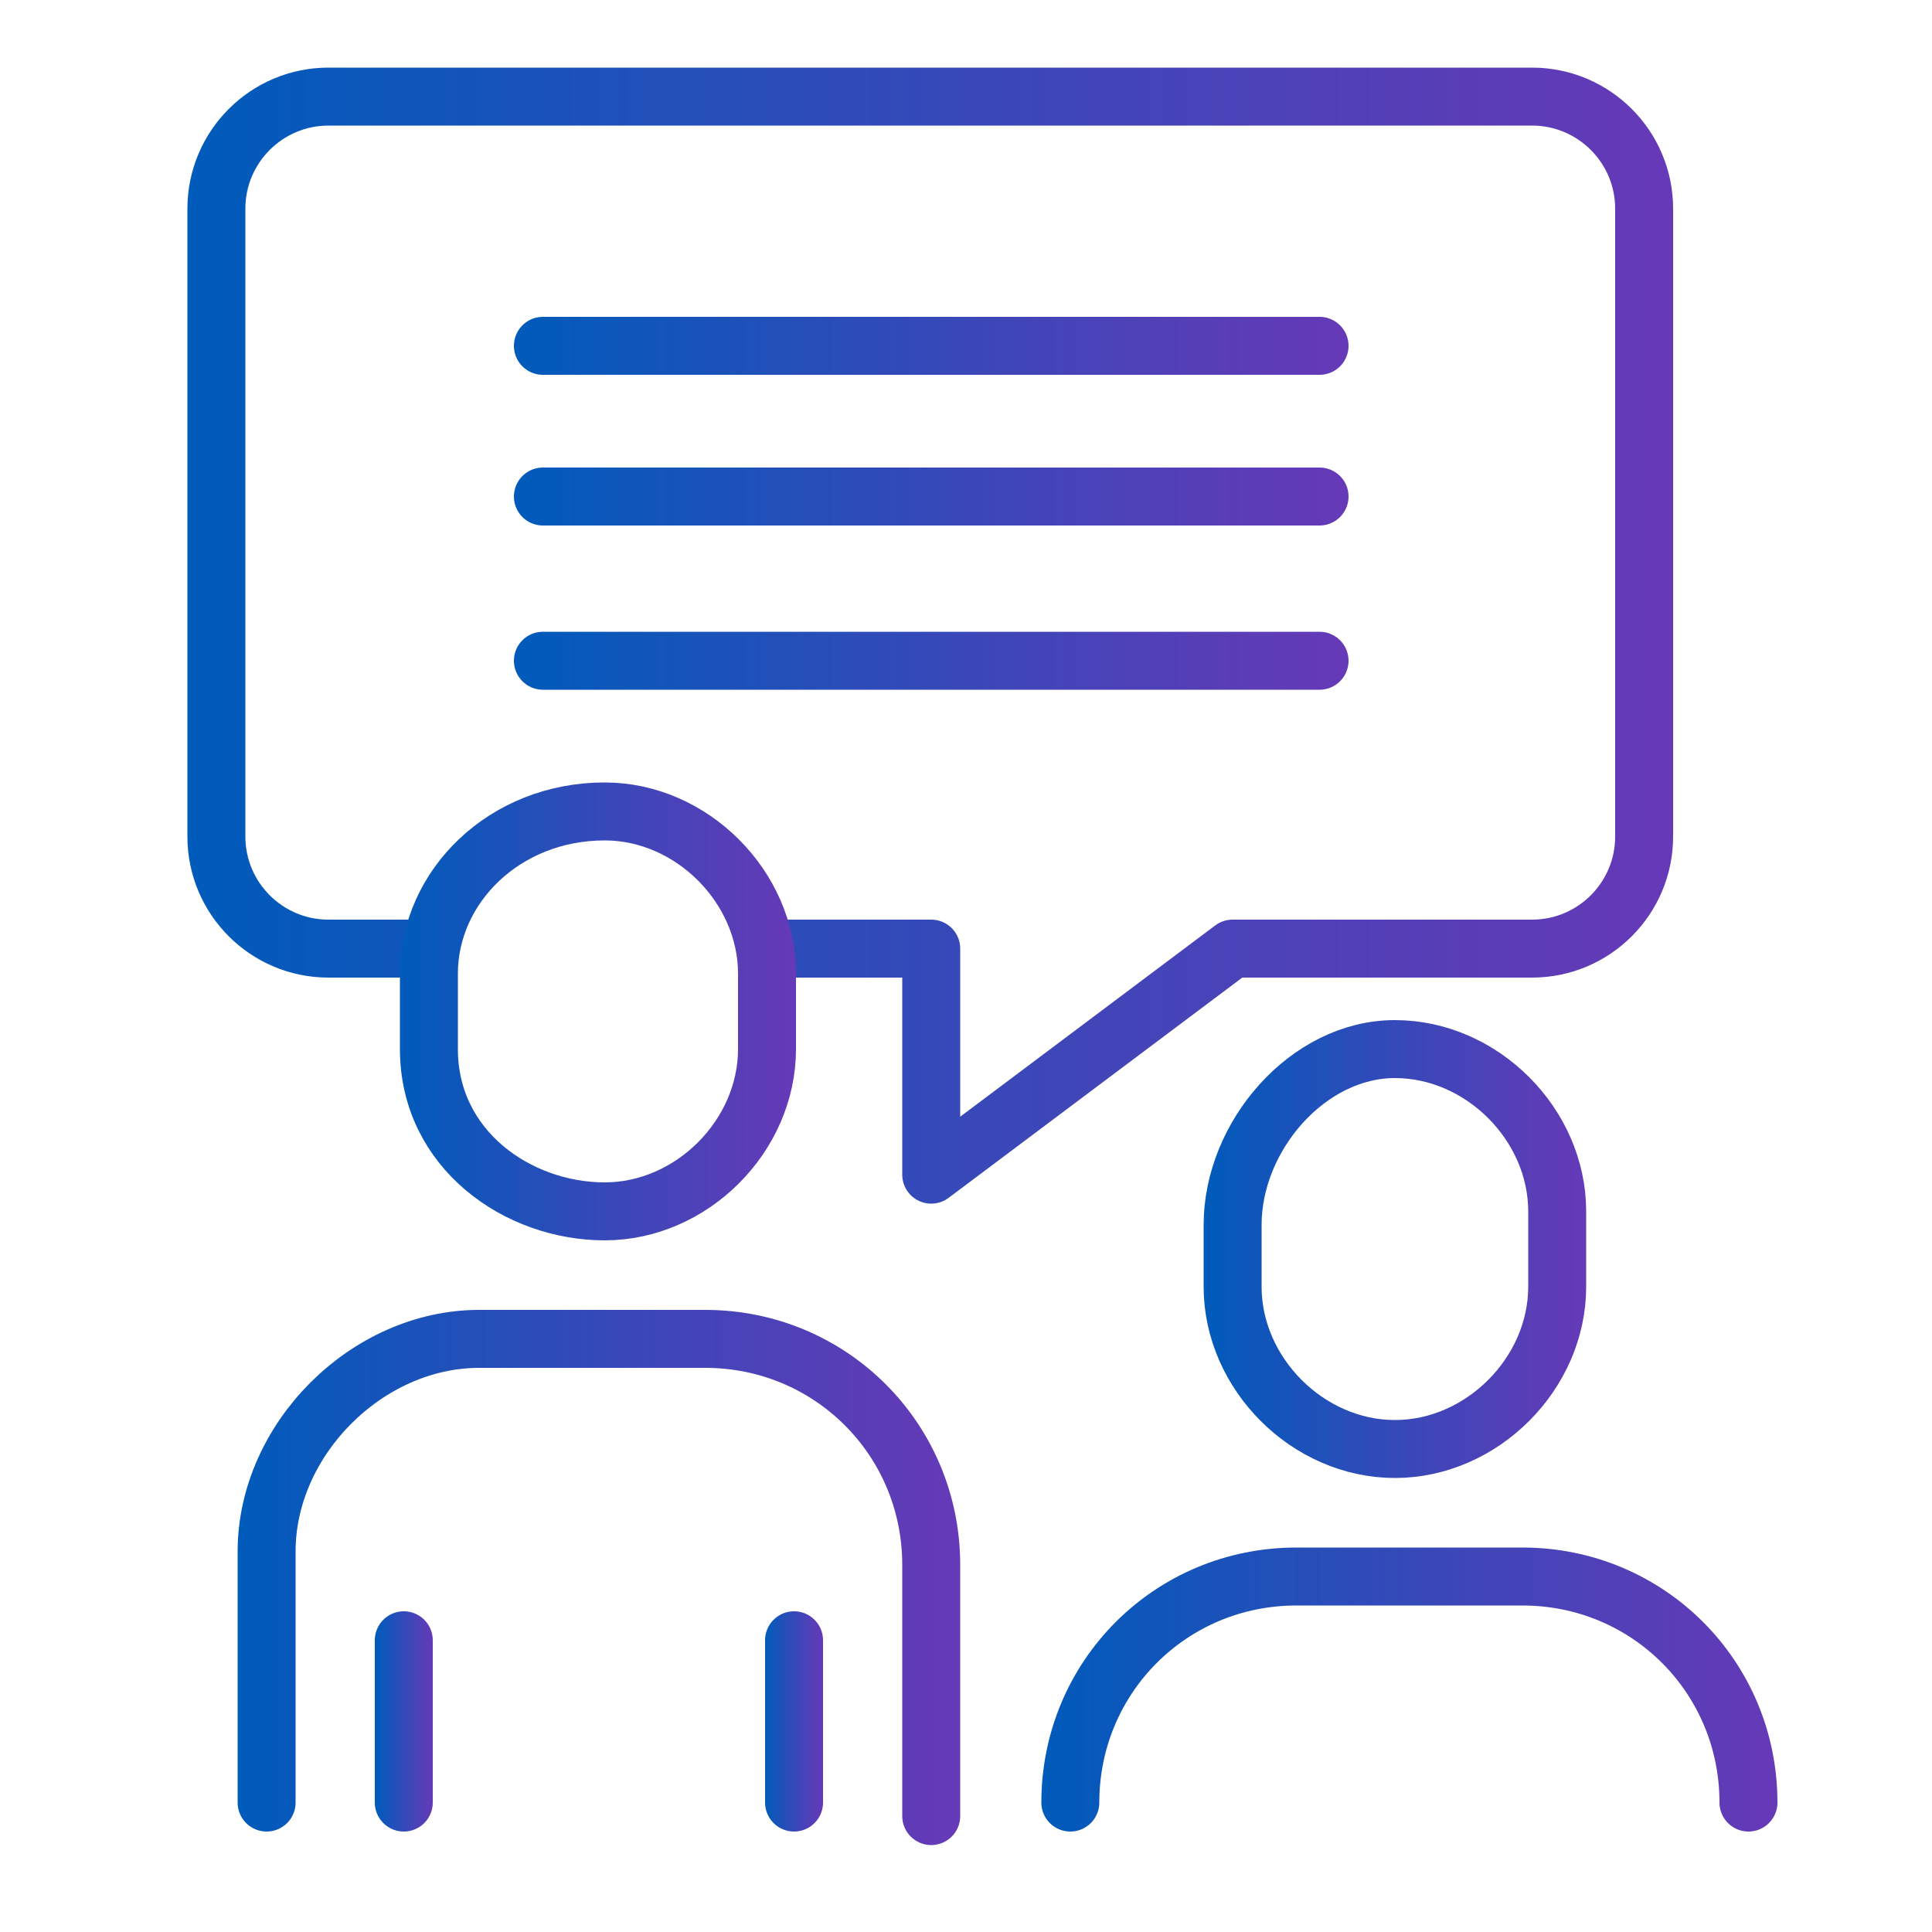
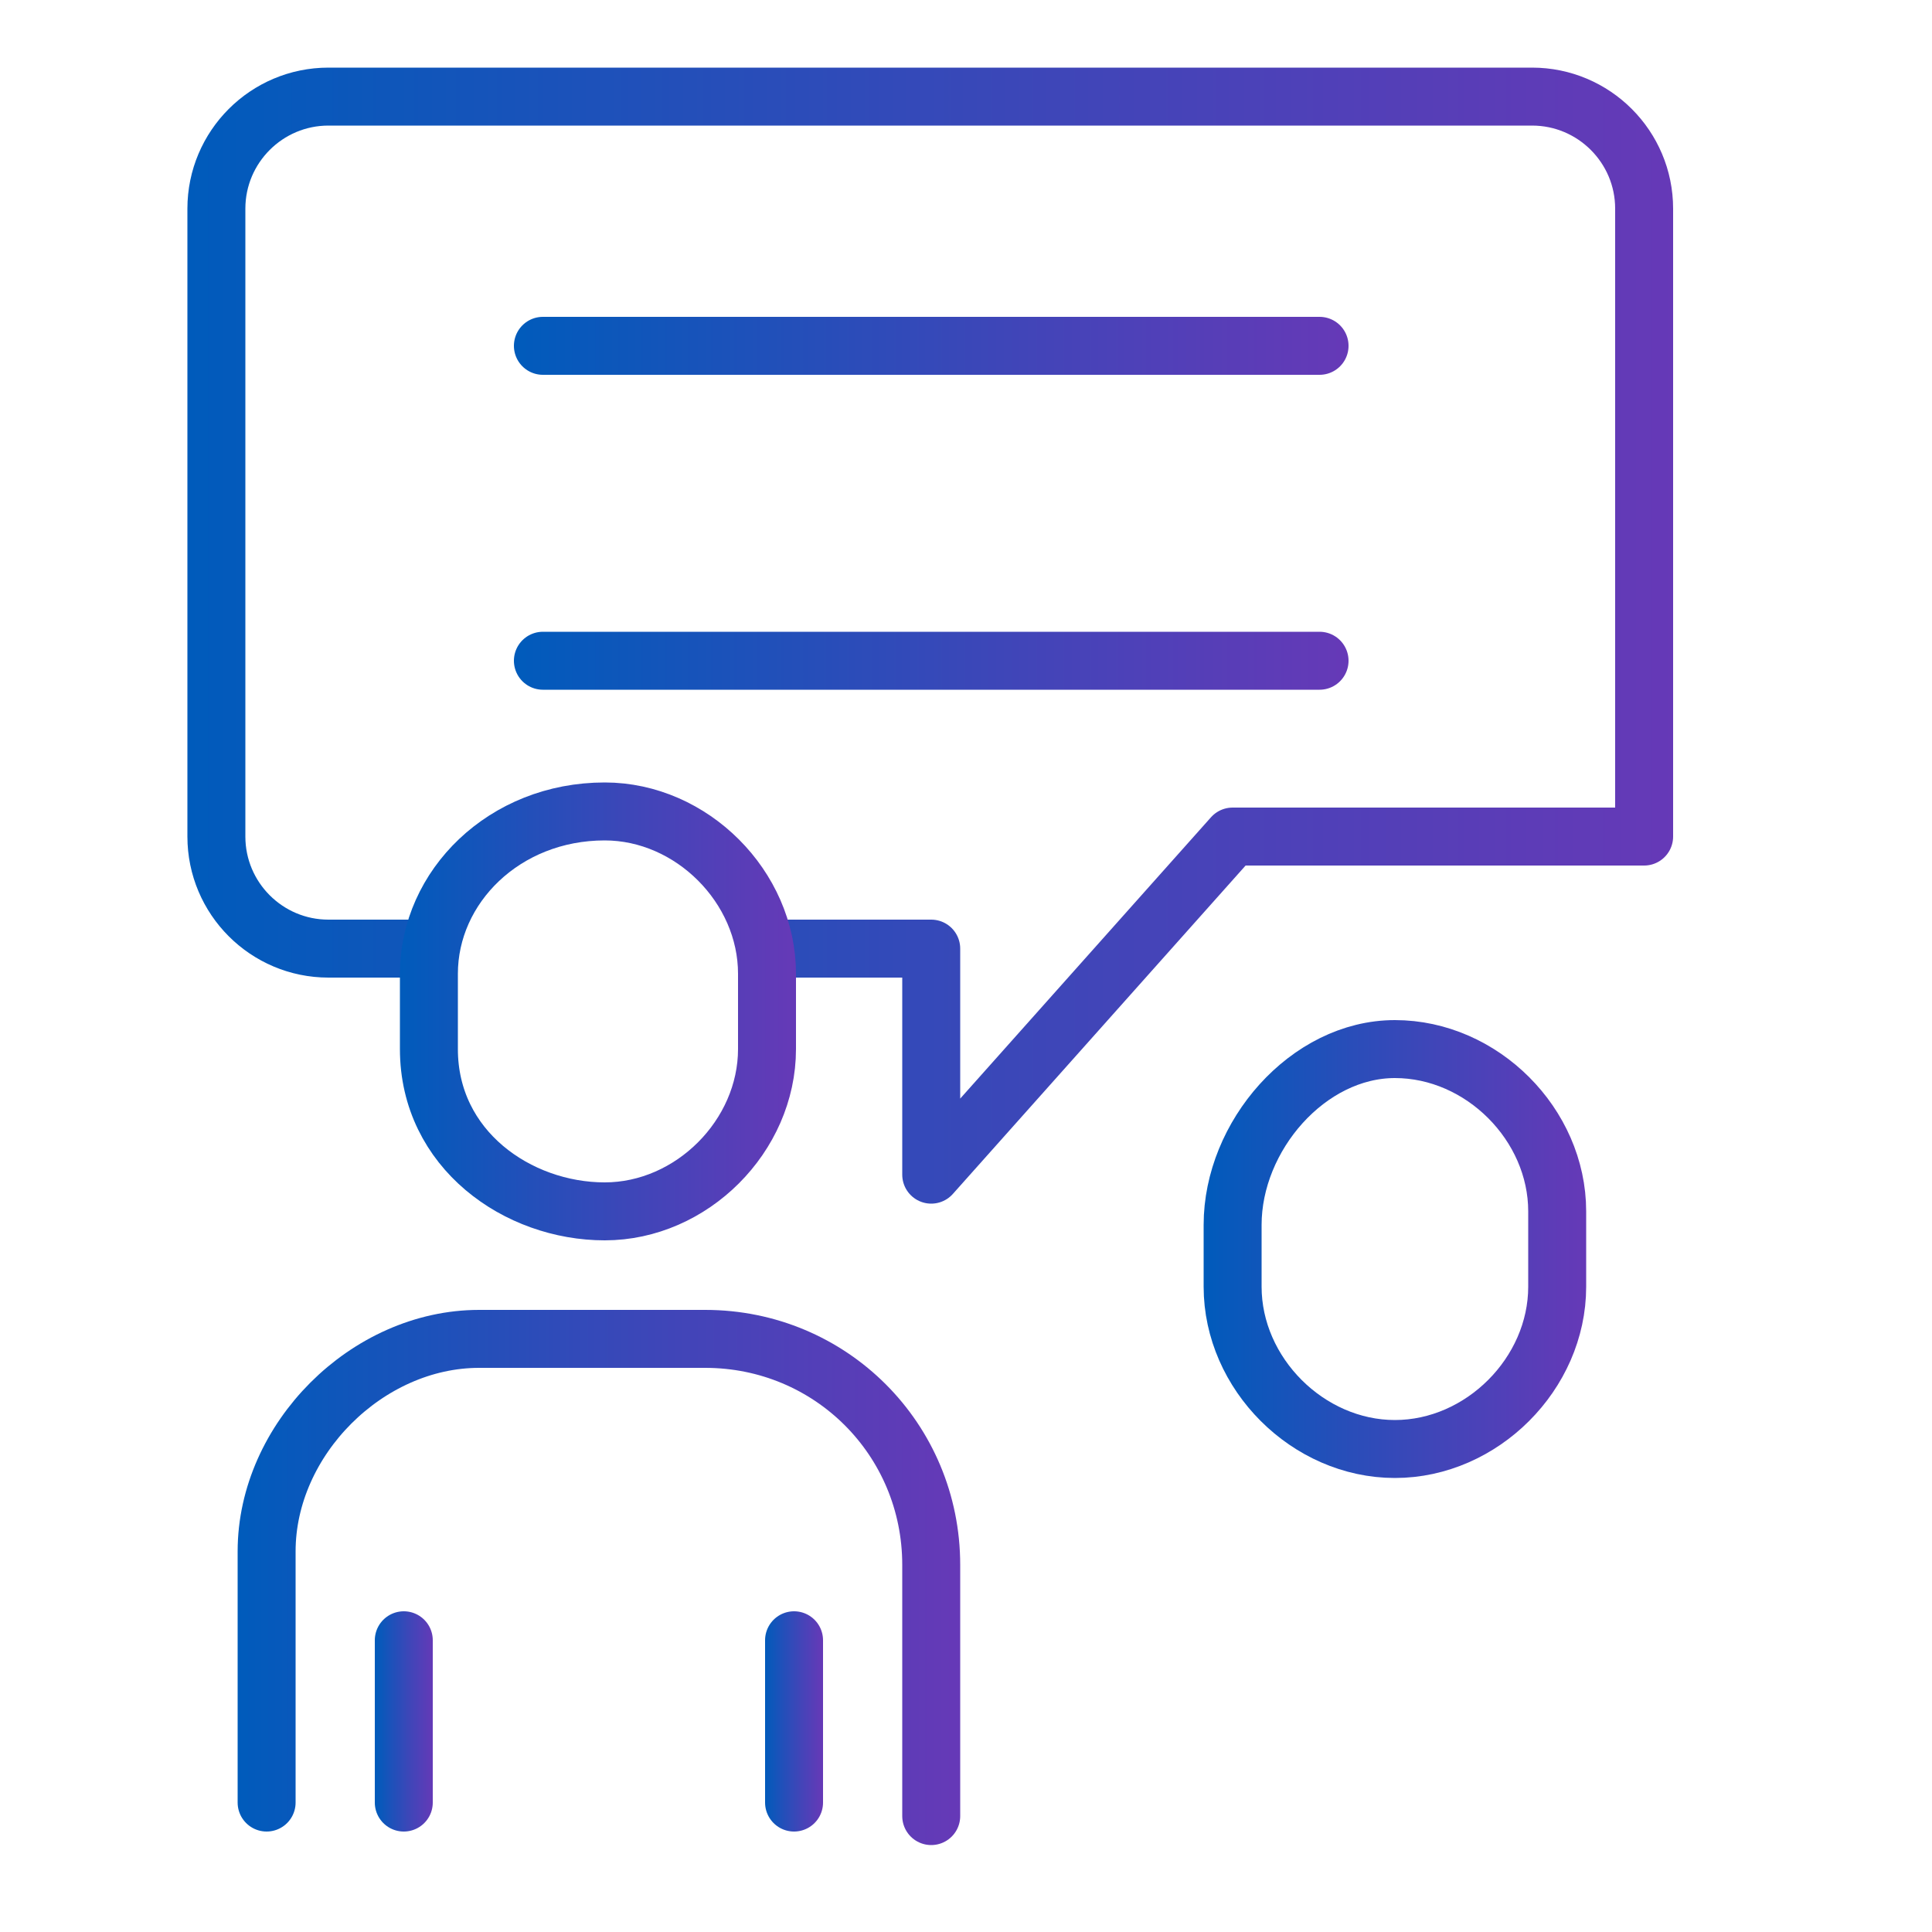
<svg xmlns="http://www.w3.org/2000/svg" version="1.1" id="Layer_1" x="0px" y="0px" viewBox="0 0 100 100" style="enable-background:new 0 0 100 100;" xml:space="preserve">
  <style type="text/css">
	
		.st0{fill:none;stroke:url(#path1459_00000182508980642733707220000000458247278030895241_);stroke-width:3;stroke-linecap:round;stroke-linejoin:round;}
	
		.st1{fill:none;stroke:url(#path1461_00000078754581063961438210000001197732287111680699_);stroke-width:3;stroke-linecap:round;stroke-linejoin:round;}
	
		.st2{fill:none;stroke:url(#rect1451_00000061456670969828044740000002249809354418247093_);stroke-width:3;stroke-linecap:round;stroke-linejoin:round;}
	
		.st3{fill:none;stroke:url(#path1833_00000139994117337115421800000005285432961572155534_);stroke-width:3;stroke-linecap:round;stroke-linejoin:round;}
	
		.st4{fill:none;stroke:url(#path1837_00000079461032292783318740000005229521391968388015_);stroke-width:3;stroke-linecap:round;stroke-linejoin:round;}
	
		.st5{fill:none;stroke:url(#path1839_00000143609953430746054920000012885803391862360739_);stroke-width:3;stroke-linecap:round;stroke-linejoin:round;}
	
		.st6{fill:none;stroke:url(#rect1435_00000021806389539544048760000007373074680620534459_);stroke-width:3;stroke-linecap:round;stroke-linejoin:round;}
	
		.st7{fill:none;stroke:url(#rect1438_00000183219185151958365590000001809084976220382094_);stroke-width:3;stroke-linecap:round;stroke-linejoin:round;}
	
		.st8{fill:none;stroke:url(#path1101_00000051377991012762616210000010824494078845226401_);stroke-width:3;stroke-linecap:round;stroke-linejoin:round;}
	
		.st9{fill:none;stroke:url(#path1103_00000067926256385944204500000008296444808361970076_);stroke-width:3;stroke-linecap:round;stroke-linejoin:round;}
</style>
  <g id="g1137">
    <g id="g1467" transform="translate(-325,12)">
      <linearGradient id="path1459_00000077317279043178662260000003480436283176176044_" gradientUnits="userSpaceOnUse" x1="378.856" y1="75.409" x2="416.912" y2="75.409">
        <stop offset="0" style="stop-color:#005BBB" />
        <stop offset="0.61" style="stop-color:#4145B8" />
        <stop offset="1" style="stop-color:#6639B7" />
      </linearGradient>
-       <path id="path1459" style="fill:none;stroke:url(#path1459_00000077317279043178662260000003480436283176176044_);stroke-width:3;stroke-linecap:round;stroke-linejoin:round;" d="    M380.4,81.3c0-6.5,5.2-11.7,11.7-11.7h11.7c6.5,0,11.7,5.2,11.7,11.7" />
      <linearGradient id="path1461_00000075157948942169986200000017723474855437379508_" gradientUnits="userSpaceOnUse" x1="387.296" y1="52.688" x2="407.174" y2="52.688">
        <stop offset="0" style="stop-color:#005BBB" />
        <stop offset="0.61" style="stop-color:#4145B8" />
        <stop offset="1" style="stop-color:#6639B7" />
      </linearGradient>
      <path id="path1461" style="fill:none;stroke:url(#path1461_00000075157948942169986200000017723474855437379508_);stroke-width:3;stroke-linecap:round;stroke-linejoin:round;" d="    M397.2,42.3c4.5,0,8.4,3.9,8.4,8.4v3.9c0,4.5-3.9,8.4-8.4,8.4c-4.5,0-8.4-3.9-8.4-8.4v-3.2C388.8,46.8,392.7,42.3,397.2,42.3z" />
    </g>
    <g id="g1845">
      <linearGradient id="rect1451_00000092423863128234621680000014262438206495296950_" gradientUnits="userSpaceOnUse" x1="9.712" y1="32.878" x2="86.719" y2="32.878">
        <stop offset="0" style="stop-color:#005BBB" />
        <stop offset="0.61" style="stop-color:#4145B8" />
        <stop offset="1" style="stop-color:#6639B7" />
      </linearGradient>
-       <path id="rect1451" style="fill:none;stroke:url(#rect1451_00000092423863128234621680000014262438206495296950_);stroke-width:3;stroke-linecap:round;stroke-linejoin:round;" d="    M22.2,49.1h-5.2c-3.2,0-5.8-2.6-5.8-5.8V10.8c0-3.2,2.6-5.8,5.8-5.8h62.3c3.2,0,5.8,2.6,5.8,5.8v32.5c0,3.2-2.6,5.8-5.8,5.8H63.8    L48.2,60.8V49.1h-8.4" />
+       <path id="rect1451" style="fill:none;stroke:url(#rect1451_00000092423863128234621680000014262438206495296950_);stroke-width:3;stroke-linecap:round;stroke-linejoin:round;" d="    M22.2,49.1h-5.2c-3.2,0-5.8-2.6-5.8-5.8V10.8c0-3.2,2.6-5.8,5.8-5.8h62.3c3.2,0,5.8,2.6,5.8,5.8v32.5H63.8    L48.2,60.8V49.1h-8.4" />
      <linearGradient id="path1833_00000058577298360366877750000002475104077839298488_" gradientUnits="userSpaceOnUse" x1="26.59" y1="17.947" x2="69.84" y2="17.947">
        <stop offset="0" style="stop-color:#005BBB" />
        <stop offset="0.61" style="stop-color:#4145B8" />
        <stop offset="1" style="stop-color:#6639B7" />
      </linearGradient>
      <path id="path1833" style="fill:none;stroke:url(#path1833_00000058577298360366877750000002475104077839298488_);stroke-width:3;stroke-linecap:round;stroke-linejoin:round;" d="    M28.1,17.9h40.2" />
      <linearGradient id="path1837_00000146471015875727321110000004596550863432248741_" gradientUnits="userSpaceOnUse" x1="26.59" y1="25.737" x2="69.84" y2="25.737">
        <stop offset="0" style="stop-color:#005BBB" />
        <stop offset="0.61" style="stop-color:#4145B8" />
        <stop offset="1" style="stop-color:#6639B7" />
      </linearGradient>
-       <path id="path1837" style="fill:none;stroke:url(#path1837_00000146471015875727321110000004596550863432248741_);stroke-width:3;stroke-linecap:round;stroke-linejoin:round;" d="    M28.1,25.7h40.2" />
      <linearGradient id="path1839_00000148640113957184753390000008861686647606391701_" gradientUnits="userSpaceOnUse" x1="26.59" y1="34.176" x2="69.84" y2="34.176">
        <stop offset="0" style="stop-color:#005BBB" />
        <stop offset="0.61" style="stop-color:#4145B8" />
        <stop offset="1" style="stop-color:#6639B7" />
      </linearGradient>
      <path id="path1839" style="fill:none;stroke:url(#path1839_00000148640113957184753390000008861686647606391701_);stroke-width:3;stroke-linecap:round;stroke-linejoin:round;" d="    M28.1,34.2h40.2" />
    </g>
    <g id="g1122">
      <linearGradient id="rect1435_00000060712027819047876310000011526107698353004989_" gradientUnits="userSpaceOnUse" x1="12.309" y1="81.567" x2="49.715" y2="81.567">
        <stop offset="0" style="stop-color:#005BBB" />
        <stop offset="0.61" style="stop-color:#4145B8" />
        <stop offset="1" style="stop-color:#6639B7" />
      </linearGradient>
      <path id="rect1435" style="fill:none;stroke:url(#rect1435_00000060712027819047876310000011526107698353004989_);stroke-width:3;stroke-linecap:round;stroke-linejoin:round;" d="    M13.8,93.3v-13c0-5.8,5.2-11,11-11h11.7c6.5,0,11.7,5.2,11.7,11.7v13" />
      <linearGradient id="rect1438_00000097489149072786274010000008960919642517109127_" gradientUnits="userSpaceOnUse" x1="20.748" y1="52.353" x2="41.276" y2="52.353">
        <stop offset="0" style="stop-color:#005BBB" />
        <stop offset="0.61" style="stop-color:#4145B8" />
        <stop offset="1" style="stop-color:#6639B7" />
      </linearGradient>
      <path id="rect1438" style="fill:none;stroke:url(#rect1438_00000097489149072786274010000008960919642517109127_);stroke-width:3;stroke-linecap:round;stroke-linejoin:round;" d="    M31.3,42c4.5,0,8.4,3.9,8.4,8.4v3.9c0,4.5-3.9,8.4-8.4,8.4s-9.1-3.2-9.1-8.4v-3.9C22.2,45.9,26.1,42,31.3,42z" />
      <linearGradient id="path1101_00000008832572660794582010000002516780487117757610_" gradientUnits="userSpaceOnUse" x1="19.45" y1="89.032" x2="22.45" y2="89.032">
        <stop offset="0" style="stop-color:#005BBB" />
        <stop offset="0.61" style="stop-color:#4145B8" />
        <stop offset="1" style="stop-color:#6639B7" />
      </linearGradient>
      <path id="path1101" style="fill:none;stroke:url(#path1101_00000008832572660794582010000002516780487117757610_);stroke-width:3;stroke-linecap:round;stroke-linejoin:round;" d="    M20.9,93.3v-8.4" />
      <linearGradient id="path1103_00000045610958311572221880000011502414202104554686_" gradientUnits="userSpaceOnUse" x1="39.574" y1="89.032" x2="42.574" y2="89.032">
        <stop offset="0" style="stop-color:#005BBB" />
        <stop offset="0.61" style="stop-color:#4145B8" />
        <stop offset="1" style="stop-color:#6639B7" />
      </linearGradient>
      <path id="path1103" style="fill:none;stroke:url(#path1103_00000045610958311572221880000011502414202104554686_);stroke-width:3;stroke-linecap:round;stroke-linejoin:round;" d="    M41.1,93.3v-8.4" />
    </g>
  </g>
</svg>